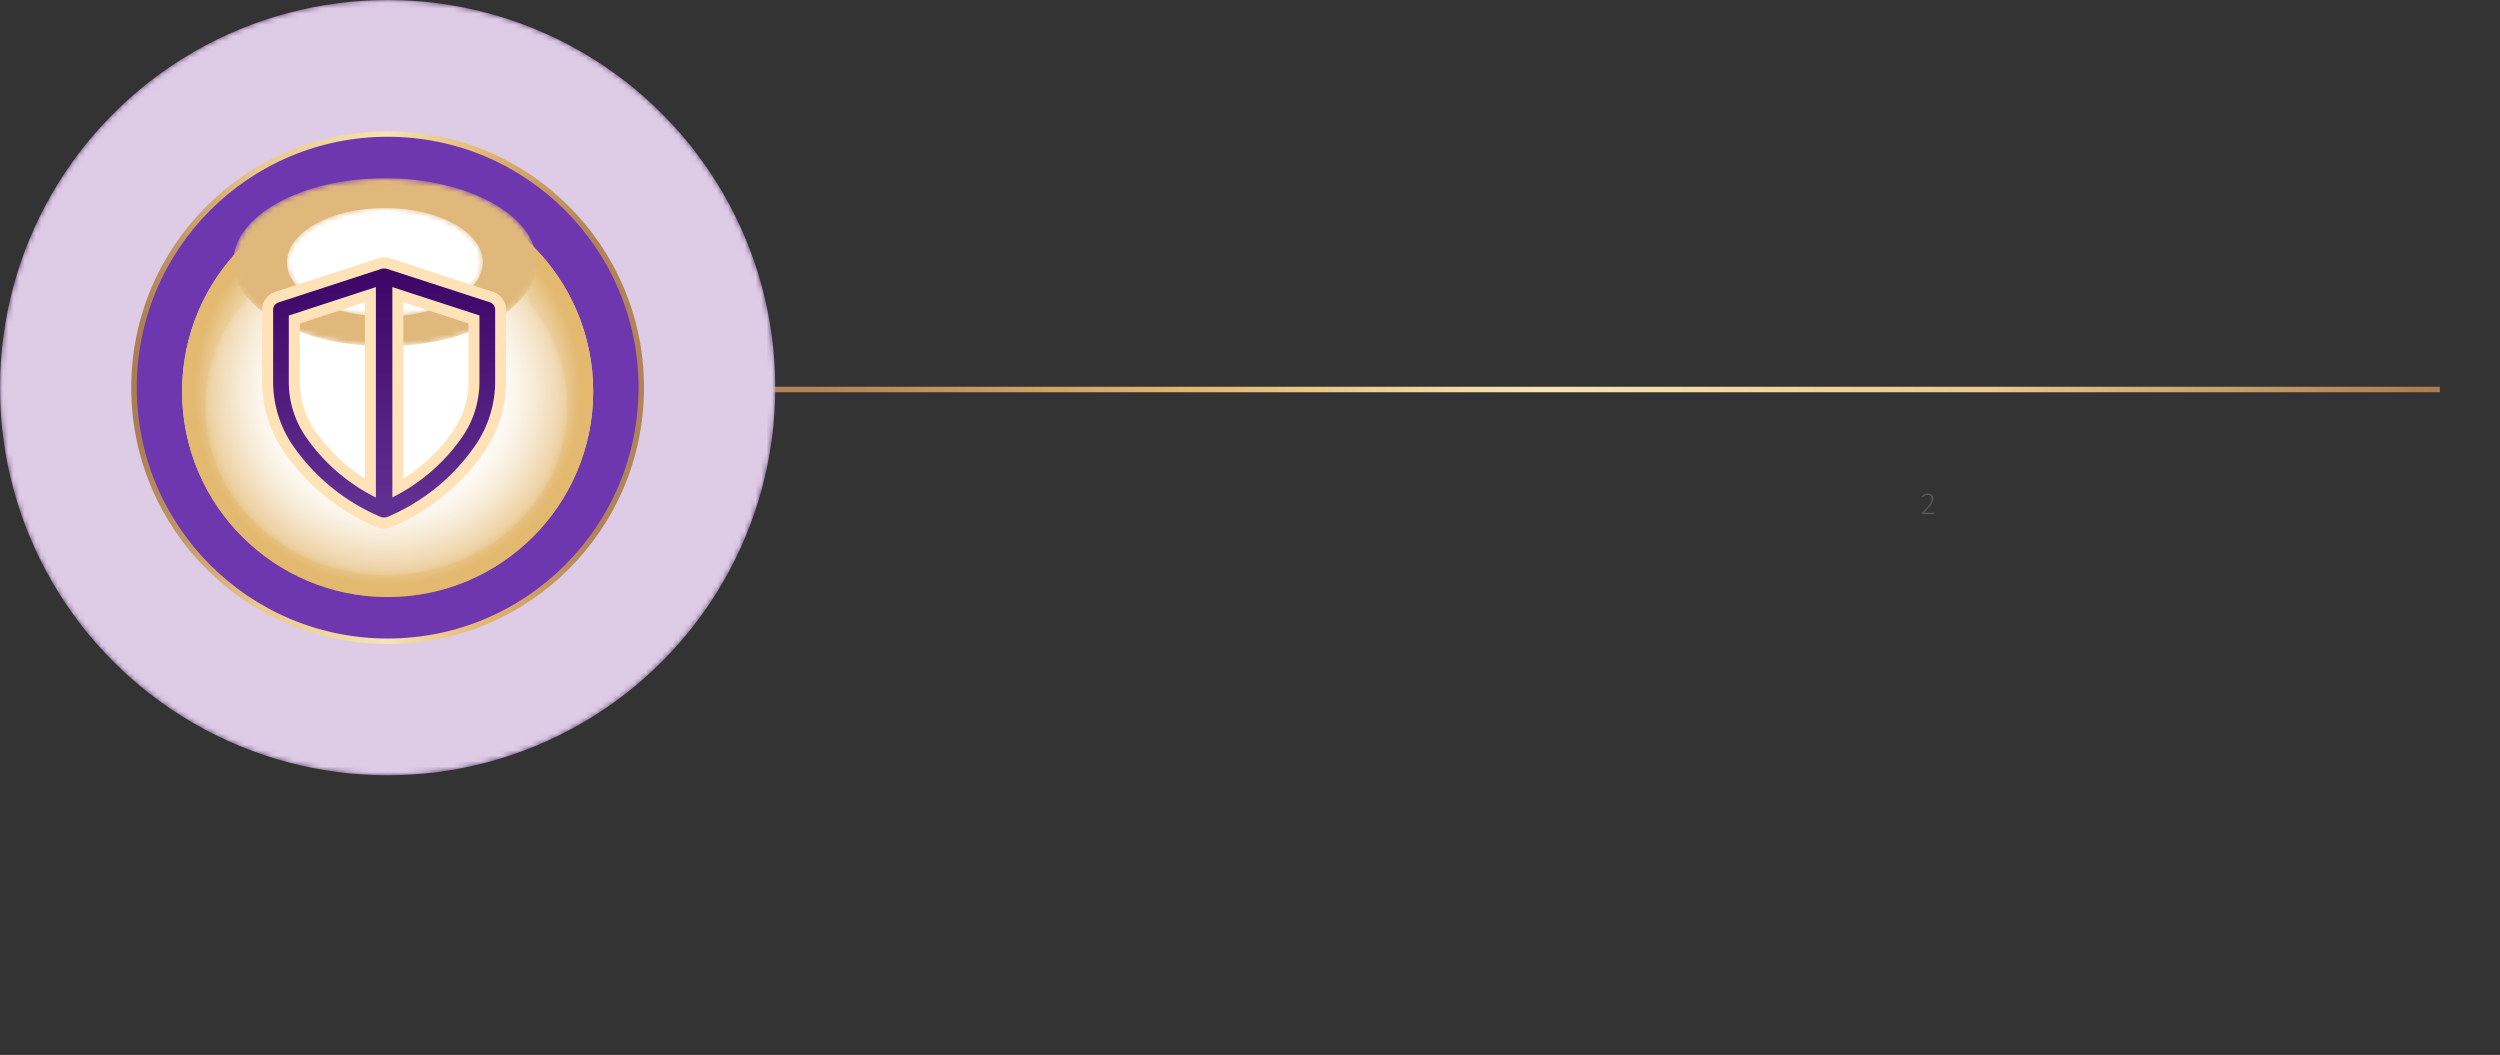
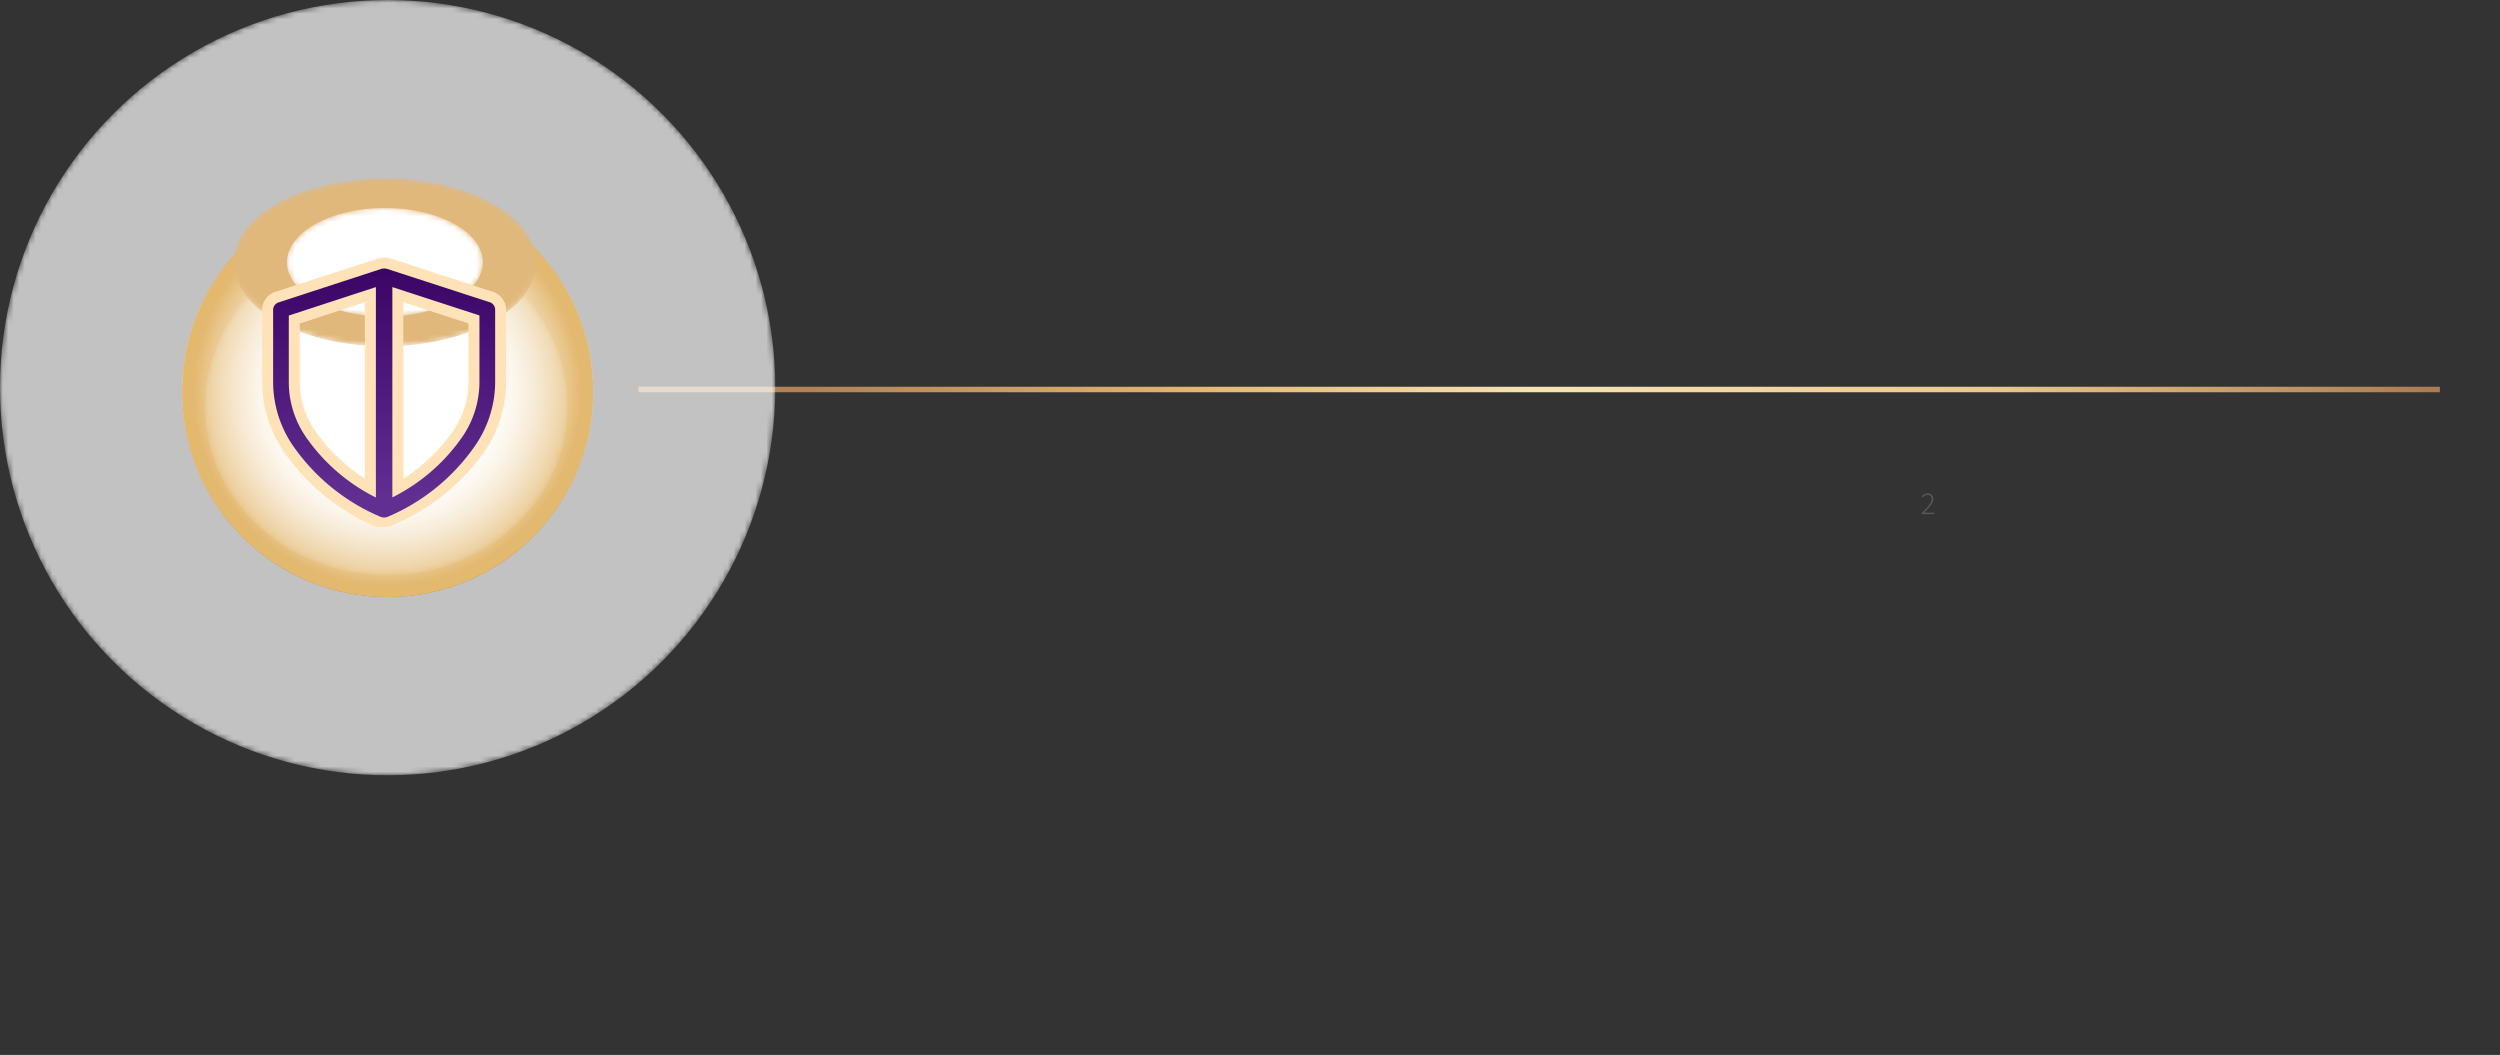
<svg xmlns="http://www.w3.org/2000/svg" xmlns:xlink="http://www.w3.org/1999/xlink" viewBox="0 0 455 192">
  <rect x="0" y="0" width="455" height="192" fill="#333333" stroke="none" />
  <defs>
    <style>.cls-1{fill:url(#白_黑_2);}.cls-2{fill:url(#未命名漸層_399);}.cls-3{fill:url(#未命名漸層_473);}.cls-4{fill:url(#白_黑_2-2);}.cls-5{fill:url(#未命名漸層_466);}.cls-6{fill:url(#未命名漸層_466-2);}.cls-7{isolation:isolate;}.cls-8{fill:#595757;}.cls-9{mask:url(#mask);}.cls-10{fill:none;stroke:url(#新增漸層色票_16);}.cls-10,.cls-14{stroke-miterlimit:10;}.cls-11{mask:url(#mask-2);}.cls-12{fill:#9053ab;opacity:0.99;}.cls-13,.cls-18,.cls-22{fill:#fff;}.cls-13{opacity:0.7;}.cls-14{fill:#6e37b0;stroke:url(#新增漸層色票_16-2);}.cls-15{fill:url(#新增漸層色票_16-3);}.cls-16{mix-blend-mode:multiply;fill:url(#未命名漸層_465);}.cls-17{mask:url(#mask-4);}.cls-18{mix-blend-mode:overlay;opacity:0.18;}.cls-19{mask:url(#mask-5);}.cls-20{fill:#e0b87c;}.cls-21{mask:url(#mask-6);}.cls-23{fill:url(#新增漸層色票_6);}.cls-24{fill:#ffe2b8;}</style>
    <linearGradient id="白_黑_2" x1="-5180.28" y1="70.15" x2="-5330.41" y2="70.15" gradientTransform="matrix(1, 0, 0, -1, 5493.7, 140.31)" gradientUnits="userSpaceOnUse">
      <stop offset="0" stop-color="#fff" />
      <stop offset="1" />
    </linearGradient>
    <radialGradient id="未命名漸層_399" cx="70.55" cy="70.55" r="70.55" gradientUnits="userSpaceOnUse">
      <stop offset="0.7" />
      <stop offset="0.74" stop-color="#fff" />
      <stop offset="0.77" stop-color="#c6c6c6" />
      <stop offset="0.81" stop-color="#929292" />
      <stop offset="0.84" stop-color="#656565" />
      <stop offset="0.87" stop-color="#414141" />
      <stop offset="0.9" stop-color="#242424" />
      <stop offset="0.94" stop-color="#101010" />
      <stop offset="0.97" stop-color="#040404" />
      <stop offset="1" />
    </radialGradient>
    <radialGradient id="未命名漸層_473" cx="70.55" cy="70.55" r="70.55" gradientUnits="userSpaceOnUse">
      <stop offset="0.7" />
      <stop offset="0.74" stop-color="#fff" />
      <stop offset="0.75" stop-color="#c6c6c6" />
      <stop offset="0.75" stop-color="#929292" />
      <stop offset="0.75" stop-color="#656565" />
      <stop offset="0.76" stop-color="#414141" />
      <stop offset="0.76" stop-color="#242424" />
      <stop offset="0.77" stop-color="#101010" />
      <stop offset="0.77" stop-color="#040404" />
      <stop offset="0.78" />
    </radialGradient>
    <linearGradient id="白_黑_2-2" x1="2821.28" y1="8624.18" x2="2882.7" y2="8624.18" gradientTransform="translate(-8553.88 2925.96) rotate(-90)" xlink:href="#白_黑_2" />
    <radialGradient id="未命名漸層_466" cx="124.52" cy="-4253.6" r="27.29" gradientTransform="translate(-55.83 2430.19) scale(1.01 0.56)" xlink:href="#白_黑_2" />
    <radialGradient id="未命名漸層_466-2" cx="124.52" cy="-4253.6" r="17.63" gradientTransform="translate(-55.83 2430.19) scale(1.01 0.56)" xlink:href="#白_黑_2" />
    <mask id="mask" x="110.03" y="24.06" width="342.57" height="92.18" maskUnits="userSpaceOnUse">
      <rect class="cls-1" x="110.03" y="24.06" width="342.57" height="92.18" transform="translate(562.62 140.31) rotate(-180)" />
    </mask>
    <linearGradient id="新增漸層色票_16" x1="-5375.13" y1="70.89" x2="-5047.28" y2="70.89" gradientTransform="matrix(-1, 0, 0, 1, -4931.07, 0)" gradientUnits="userSpaceOnUse">
      <stop offset="0" stop-color="#aa7a50" />
      <stop offset="0.25" stop-color="#ebc88b" />
      <stop offset="0.5" stop-color="#f6e3b4" />
      <stop offset="0.69" stop-color="#e3b770" />
      <stop offset="0.9" stop-color="#b18357" />
    </linearGradient>
    <mask id="mask-2" x="0" y="0" width="141.09" height="141.09" maskUnits="userSpaceOnUse">
      <circle class="cls-2" cx="70.55" cy="70.55" r="70.55" />
    </mask>
    <linearGradient id="新增漸層色票_16-2" x1="23.89" y1="70.55" x2="117.21" y2="70.55" gradientTransform="matrix(1, 0, 0, 1, 0, 0)" xlink:href="#新增漸層色票_16" />
    <linearGradient id="新增漸層色票_16-3" x1="-7388.18" y1="3038.44" x2="-7313.37" y2="3038.44" gradientTransform="translate(3108.99 7422.03) rotate(90)" xlink:href="#新增漸層色票_16" />
    <radialGradient id="未命名漸層_465" cx="-7350.78" cy="3038.44" r="37.41" gradientTransform="translate(3108.99 7422.03) rotate(90)" gradientUnits="userSpaceOnUse">
      <stop offset="0.48" stop-color="#fff" />
      <stop offset="0.54" stop-color="#fefcf9" />
      <stop offset="0.62" stop-color="#fbf4e8" />
      <stop offset="0.72" stop-color="#f5e6cd" />
      <stop offset="0.82" stop-color="#eed3a6" />
      <stop offset="0.93" stop-color="#e4bb75" />
      <stop offset="0.95" stop-color="#e3b86f" />
    </radialGradient>
    <mask id="mask-4" x="37.32" y="43.26" width="65.98" height="61.42" maskUnits="userSpaceOnUse">
      <ellipse class="cls-4" cx="70.31" cy="73.97" rx="32.99" ry="30.71" />
    </mask>
    <mask id="mask-5" x="42.46" y="32.44" width="55.18" height="30.57" maskUnits="userSpaceOnUse">
      <ellipse class="cls-5" cx="70.05" cy="47.73" rx="27.59" ry="15.29" />
    </mask>
    <mask id="mask-6" x="52.22" y="37.85" width="35.65" height="19.75" maskUnits="userSpaceOnUse">
      <ellipse class="cls-6" cx="70.05" cy="47.73" rx="17.83" ry="9.88" />
    </mask>
    <linearGradient id="新增漸層色票_6" x1="69.91" y1="44.12" x2="69.91" y2="90.84" gradientUnits="userSpaceOnUse">
      <stop offset="0" stop-color="#370061" />
      <stop offset="1" stop-color="#612e91" />
    </linearGradient>
  </defs>
  <g class="cls-7">
    <g id="圖層_15" data-name="圖層 15">
      <path class="cls-8" d="M349.75,93.4c1.2-1.21,1.81-1.9,1.81-2.54a.72.72,0,0,0-.78-.79,1.14,1.14,0,0,0-.85.47l-.2-.18a1.43,1.43,0,0,1,1.08-.56,1,1,0,0,1,1.06,1c0,.73-.66,1.44-1.66,2.5.2,0,.42,0,.63,0h1.21v.27h-2.3Z" />
      <g class="cls-9">
        <line class="cls-10" x1="116.21" y1="70.89" x2="444.06" y2="70.89" />
      </g>
      <g class="cls-11">
-         <circle class="cls-12" cx="70.55" cy="70.55" r="70.55" />
-       </g>
+         </g>
      <g class="cls-11">
        <circle class="cls-13" cx="70.55" cy="70.55" r="70.55" />
      </g>
-       <circle class="cls-14" cx="70.55" cy="70.55" r="46.16" />
      <circle class="cls-15" cx="70.55" cy="71.25" r="37.41" />
      <circle class="cls-16" cx="70.55" cy="71.25" r="37.41" />
      <g class="cls-17">
        <ellipse class="cls-18" cx="70.31" cy="73.97" rx="32.99" ry="30.71" />
      </g>
      <g class="cls-19">
        <ellipse class="cls-20" cx="70.05" cy="47.73" rx="27.59" ry="15.29" />
      </g>
      <g class="cls-21">
        <ellipse class="cls-22" cx="70.05" cy="47.73" rx="17.83" ry="9.88" />
      </g>
      <path class="cls-23" d="M69.83,95.18a2.32,2.32,0,0,1-.94-.19A37.75,37.75,0,0,1,52.52,81.71a21.52,21.52,0,0,1-3.81-12.32v-13a2.43,2.43,0,0,1,1.67-2.31L69.08,48a2.43,2.43,0,0,1,.73-.11H70a2.53,2.53,0,0,1,.73.11l18.69,6.1a2.43,2.43,0,0,1,1.68,2.31v13a21.53,21.53,0,0,1-3.82,12.32A37.75,37.75,0,0,1,70.92,95a2.29,2.29,0,0,1-.94.19Zm2.58-6.31A32.94,32.94,0,0,0,83.3,78.94a16.6,16.6,0,0,0,3-9.55V58.15L72.41,53.63ZM53.56,69.39a16.67,16.67,0,0,0,2.95,9.55,32.88,32.88,0,0,0,10.9,9.93V53.63L53.56,58.15Z" />
-       <path class="cls-24" d="M70,48.87a1.42,1.42,0,0,1,.42.06L89.12,55a1.42,1.42,0,0,1,1,1.35v13a20.54,20.54,0,0,1-3.64,11.75A36.85,36.85,0,0,1,70.54,94.07a1.55,1.55,0,0,1-.56.11h-.15a1.5,1.5,0,0,1-.55-.11A36.83,36.83,0,0,1,53.34,81.14a20.53,20.53,0,0,1-3.63-11.75v-13a1.41,1.41,0,0,1,1-1.35l18.7-6.11a1.52,1.52,0,0,1,.42-.06H70m1.41,41.66a34,34,0,0,0,12.72-11,17.71,17.71,0,0,0,3.13-10.12v-12L71.41,52.25V90.53m-3,0V52.25L52.56,57.43v12a17.63,17.63,0,0,0,3.13,10.12,33.91,33.91,0,0,0,12.72,11M70,46.87h-.19a3.3,3.3,0,0,0-1,.17L50.07,53.13a3.43,3.43,0,0,0-2.36,3.26v13a22.53,22.53,0,0,0,4,12.89A38.74,38.74,0,0,0,68.5,95.91a3.36,3.36,0,0,0,1.33.27H70a3.54,3.54,0,0,0,1.28-.27A38.71,38.71,0,0,0,88.11,82.28a22.47,22.47,0,0,0,4-12.89v-13a3.42,3.42,0,0,0-2.37-3.26L71,47a3.49,3.49,0,0,0-1-.16ZM73.41,87.1V55l11.85,3.87V69.39a15.62,15.62,0,0,1-2.78,9,31.83,31.83,0,0,1-9.07,8.73ZM54.56,58.88,66.41,55V87.1a31.89,31.89,0,0,1-9.08-8.73,15.68,15.68,0,0,1-2.77-9V58.88Z" />
+       <path class="cls-24" d="M70,48.87a1.42,1.42,0,0,1,.42.06L89.12,55a1.42,1.42,0,0,1,1,1.35v13a20.54,20.54,0,0,1-3.64,11.75A36.85,36.85,0,0,1,70.54,94.07a1.55,1.55,0,0,1-.56.11h-.15a1.5,1.5,0,0,1-.55-.11A36.83,36.83,0,0,1,53.34,81.14a20.53,20.53,0,0,1-3.63-11.75v-13a1.41,1.41,0,0,1,1-1.35l18.7-6.11a1.52,1.52,0,0,1,.42-.06H70m1.41,41.66a34,34,0,0,0,12.72-11,17.71,17.71,0,0,0,3.13-10.12v-12L71.41,52.25V90.53m-3,0V52.25L52.56,57.43v12a17.63,17.63,0,0,0,3.13,10.12,33.91,33.91,0,0,0,12.72,11M70,46.87h-.19a3.3,3.3,0,0,0-1,.17L50.07,53.13a3.43,3.43,0,0,0-2.36,3.26v13a22.53,22.53,0,0,0,4,12.89A38.74,38.74,0,0,0,68.5,95.91H70a3.54,3.54,0,0,0,1.28-.27A38.71,38.71,0,0,0,88.11,82.28a22.47,22.47,0,0,0,4-12.89v-13a3.42,3.42,0,0,0-2.37-3.26L71,47a3.49,3.49,0,0,0-1-.16ZM73.41,87.1V55l11.85,3.87V69.39a15.62,15.62,0,0,1-2.78,9,31.83,31.83,0,0,1-9.07,8.73ZM54.56,58.88,66.41,55V87.1a31.89,31.89,0,0,1-9.08-8.73,15.68,15.68,0,0,1-2.77-9V58.88Z" />
    </g>
  </g>
</svg>